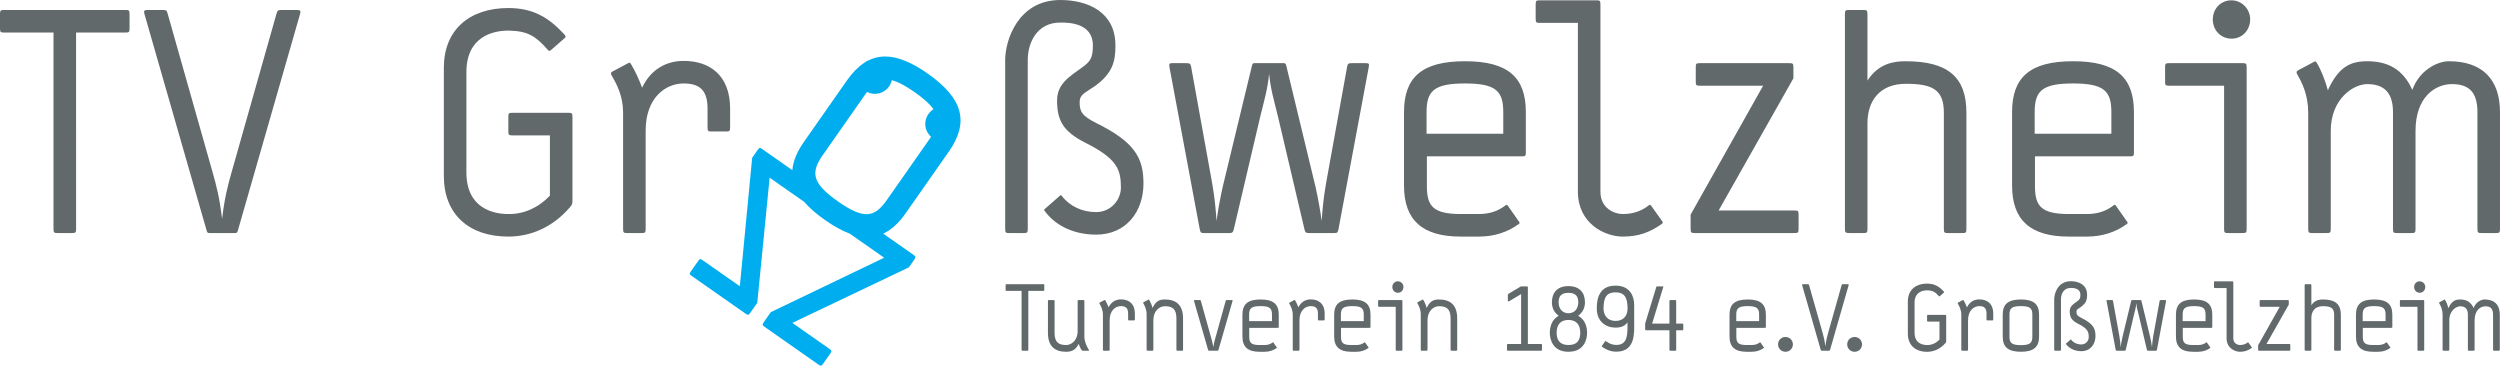
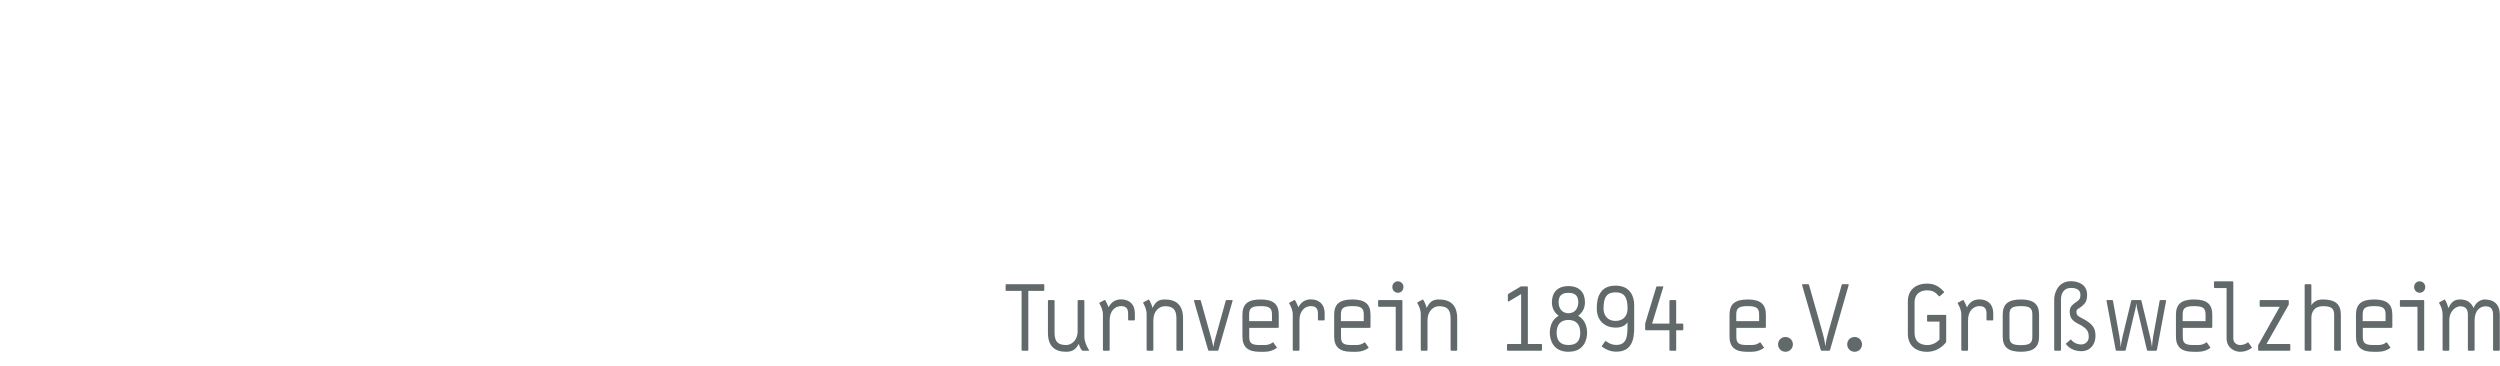
<svg xmlns="http://www.w3.org/2000/svg" id="Ebene_1" data-name="Ebene 1" viewBox="0 0 2513.23 367.63">
  <defs>
    <style> .cls-1 { fill: #00aeef; } .cls-2 { fill: #62696b; } </style>
  </defs>
-   <path class="cls-1" d="M842.48,202.55c-26.26-18.39-27.66-29.08-15.34-46.67l43.23-61.74c.41-.59.85-1.13,1.26-1.7,7.66,3.9,17.02,1.76,22.11-5.51,1.38-1.99,2.29-4.13,2.78-6.29,6.17,1.51,13.53,5.39,22.93,11.99,9.24,6.47,15.35,11.99,18.94,17.18-1.93,1.22-3.65,2.84-5.07,4.84-5.18,7.38-3.87,17.02,2.64,22.87-.39.6-.74,1.17-1.17,1.76l-43.21,61.72c-12.32,17.61-22.84,19.93-49.1,1.56ZM910.53,214.27l43.23-61.72c20.48-29.26,15.05-53.23-21.22-78.62-24.06-16.83-42.84-21.06-58.76-13.55-1.84.64-3.6,1.61-5.18,2.91-6.08,4.02-11.79,9.86-17.2,17.59l-43.21,61.74c-7.02,10-10.9,19.38-11.65,28.44l-30.04-21.05c-2.46-1.72-3.07-1.83-4.96.89l-5.39,7.71-12.41,129.15-37.11-25.98c-2.48-1.77-3.09-1.86-4.96.87l-6.97,9.91c-1.88,2.73-1.6,3.26.89,5.02l53.79,37.64c2.46,1.74,3.12,1.83,4.98-.9l6.93-9.91,12.41-125.78,34.73,24.29c5.23,6.08,12.16,12.13,20.96,18.28,8.95,6.29,17.2,10.82,24.84,13.67l34.61,24.22-113.95,54.7-6.97,9.95c-1.91,2.7-1.6,3.23.9,4.98l53.76,37.64c2.5,1.76,3.12,1.86,5-.85l6.97-9.95c1.9-2.7,1.61-3.24-.89-4.96l-37.11-25.99,117.15-55.85,5.34-7.68c1.93-2.68,1.63-3.24-.85-4.98l-30.28-21.21c8.19-3.79,15.64-10.64,22.62-20.62Z" />
  <path class="cls-2" d="M2497.61,301.06c-3.28,0-8.79,2.59-10.9,8.62-2.8-6.29-7.45-8.62-13.53-8.62-5.12,0-8.6,1.72-11.77,8.69-.87-3.09-1.95-5.89-3.4-8.3-.28-.5-.57-.39-.98-.11l-4.52,2.41c-.28.21-.69.39-.39,1.08,1.52,2.7,3.39,6.26,3.39,11.68v34.77c0,1.15.18,1.28,1.26,1.28h4.26c1.05,0,1.24-.12,1.24-1.28v-29.34c0-9.68,6.86-14.02,10.92-14.02,4.84,0,7.75,2.3,7.75,8.4v34.96c0,1.15.18,1.28,1.24,1.28h4.24c1.06,0,1.28-.12,1.28-1.28v-29.34c0-10.16,5.89-14.02,10.9-14.02s7.66,2.3,7.66,8.4v34.96c0,1.15.18,1.28,1.24,1.28h4.26c1.06,0,1.26-.12,1.26-1.28v-34.96c0-9.77-5.23-15.27-15.39-15.27ZM2435.78,301.65h-21.93c-1.17,0-1.26.18-1.26,1.24v4.24c0,1.06.09,1.28,1.26,1.28h16.42v42.89c0,1.15.18,1.28,1.24,1.28h4.27c1.06,0,1.26-.12,1.26-1.28v-48.4c0-1.13-.2-1.24-1.26-1.24ZM2432.5,282.8c-3.4,0-5.6,2.7-5.6,5.69,0,3.37,2.5,5.82,5.6,5.82,3.39,0,5.6-2.71,5.6-5.82s-2.52-5.69-5.6-5.69ZM2398.19,322.8h-23v-6.47c0-6.28,2.11-8.6,11.51-8.6s11.49,2.32,11.49,8.6v6.47ZM2386.7,301.06c-12.96,0-18.26,4.82-18.26,15.27v22.02c0,10.44,5.59,15.28,17,15.28h5.41c4.65,0,8.69-1.38,11.99-3.78.39-.3.3-.39.11-.69l-3.4-4.82c-.18-.3-.37-.3-.67-.11-2.3,1.84-5,2.61-8.01,2.61h-5.41c-8.6,0-10.14-2.61-10.14-8.49v-8.78h28.33c1.13,0,1.35,0,1.35-1.15v-12.09c0-10.44-5.34-15.27-18.28-15.27ZM2335.09,301.06c-3.48,0-8.12.59-11.49,5.78v-19.89c0-1.17-.21-1.26-1.26-1.26h-4.27c-1.05,0-1.22.09-1.22,1.26v64.08c0,1.33.07,1.54,1.31,1.54h4.18c1.05,0,1.26-.12,1.26-1.28v-31.67c0-6.68,3.67-11.81,11.49-11.81s11.4,1.65,11.4,8.58v34.89c0,1.15.21,1.28,1.24,1.28h4.27c1.06,0,1.24-.12,1.24-1.28v-34.89c0-10.6-5.59-15.34-18.16-15.34ZM2260.32,344.34c-.2-.3-.41-.3-.67-.11-2.32,1.84-4.93,2.61-7.84,2.61-2.41,0-6.68-1.61-6.68-6.65v-56.13c0-1.19-.18-1.26-1.24-1.26h-16.9c-1.08,0-1.28.07-1.28,1.26v4.22c0,1.19.2,1.28,1.28,1.28h11.38v50.64c0,9.45,8.03,13.44,13.44,13.44,4.95,0,8.23-1.38,11.68-3.78.39-.3.39-.5.2-.76l-3.37-4.75ZM2301.19,345.8h-22.71l22.41-39.61v-3.3c0-1.13-.18-1.24-1.28-1.24h-26.74c-1.15,0-1.26.18-1.26,1.24v4.24c0,1.06.11,1.28,1.26,1.28h18.94l-21.74,38.65v4.24c0,1.15.2,1.28,1.26,1.28h29.86c1.05,0,1.24-.12,1.24-1.28v-4.24c0-1.15-.2-1.26-1.24-1.26ZM2217.22,322.8h-23v-6.47c0-6.28,2.11-8.6,11.51-8.6s11.49,2.32,11.49,8.6v6.47ZM2205.73,301.06c-12.94,0-18.28,4.82-18.28,15.27v22.02c0,10.44,5.62,15.28,17.02,15.28h5.39c4.66,0,8.71-1.38,12-3.78.37-.3.27-.39.11-.69l-3.4-4.82c-.18-.3-.37-.3-.66-.11-2.36,1.84-5.04,2.61-8.05,2.61h-5.39c-8.62,0-10.14-2.61-10.14-8.49v-8.78h28.3c1.15,0,1.35,0,1.35-1.15v-12.09c0-10.44-5.32-15.27-18.24-15.27ZM2172.64,301.65c-1.26,0-1.44.11-1.63,1.06l-6.4,35.27c-.76,4.45-1.05,8.3-1.24,11.01-.28-2.62-1.15-7.23-1.84-10.23l-8.79-36.45c-.18-.66-.37-.66-.87-.66h-8.48c-.5,0-.69,0-.89.66l-8.78,36.45c-.69,3-1.58,7.61-1.86,10.23-.2-2.71-.48-6.56-1.24-11.01l-6.38-35.27c-.2-.96-.41-1.06-1.65-1.06h-3.97c-.94,0-1.03.18-.85,1.24l9.08,48.62c.2.94.5,1.06,1.17,1.06h7.82c.67,0,.98-.21,1.19-.99l7.89-33.72c1.38-5.59,2.23-8.17,2.71-13.01.48,4.84,1.37,7.43,2.71,13.01l7.91,33.72c.21.78.48.99,1.17.99h7.82c.67,0,.98-.12,1.15-1.06l9.1-48.62c.2-1.06.09-1.24-.89-1.24h-3.95ZM2043.09,338.35c0,6.31-2.13,8.6-11.51,8.6s-11.47-2.29-11.47-8.6v-22.02c0-6.28,2.11-8.6,11.47-8.6s11.51,2.32,11.51,8.6v22.02ZM2031.58,301.06c-12.93,0-18.26,4.82-18.26,15.27v22.02c0,10.44,5.34,15.28,18.26,15.28s18.28-4.84,18.28-15.28v-22.02c0-10.44-5.35-15.27-18.28-15.27ZM2092.27,319.52c-4.26-2.13-4.84-3.49-4.84-6.19,0-2.43,1.74-2.8,4.73-4.93,5.23-3.88,5.99-7.34,5.99-12.09,0-10.04-8.32-13.62-16.51-13.62-12.7,0-16.56,12.07-16.56,17.98v50.62c0,1.15.21,1.28,1.28,1.28h4.24c1.1,0,1.29-.12,1.29-1.28v-50.62c0-5.14,2.68-11.21,9.75-11.21,2.29,0,9.75,0,9.75,6.84,0,3.78-.8,4.86-3.17,6.58-3.87,2.82-7.55,4.93-7.55,9.95,0,6.1,1.93,9.27,8.32,12.57,9.66,4.82,10.8,8.03,10.8,13.55,0,3.56-2.87,7.32-7.43,7.32-4.13,0-7.93-1.72-10.34-4.93-.18-.18-.3-.18-.44,0l-4.68,4.08c-.2.2-.11.27,0,.48,3.78,5.12,9.77,7.13,15.46,7.13,8.99,0,14.22-6.84,14.22-15.34,0-7.75-2.71-12.46-14.31-18.17ZM1989.84,300.96c-5.62,0-10.05,2.91-12.46,8.03-1.06-2.71-1.93-4.75-3.4-7.16-.27-.48-.55-.37-.92-.07l-4.56,2.39c-.3.18-.67.37-.3,1.06,1.54,2.71,3.48,6.28,3.48,11.19v34.89c0,1.15.2,1.28,1.28,1.28h4.22c1.08,0,1.28-.12,1.28-1.28v-29.45c0-9.66,5.78-14.11,11.4-14.11,5.12,0,7.15,2.41,7.15,7.54v5.6c0,1.13.19,1.24,1.26,1.24h4.26c1.05,0,1.26-.11,1.26-1.24v-5.6c0-10.05-6.19-14.31-13.92-14.31ZM1955.25,316.53h-16.74c-1.06,0-1.24.09-1.24,1.26v4.22c0,1.19.18,1.28,1.24,1.28h11.22v18.07c-3.49,3.69-7.93,5.6-12.46,5.5-4.56,0-12.57-1.72-12.57-12.45v-30.07c0-10.71,8.01-12.46,12.57-12.46,5.71.11,8.1,1.56,11.67,5.64.59.66.69.55,1.28.09l3.85-3.39c.51-.37.51-.59,0-1.17-4.54-4.93-9.17-7.94-16.79-7.94-11.81,0-19.33,6.68-19.33,17.91v32.45c0,11.51,7.52,18.19,19.33,18.19,6.19,0,13.03-2.43,18.56-8.9.55-.6.66-1.08.66-1.95v-25c0-1.17-.18-1.26-1.24-1.26ZM1864.42,338.76c-4.17,0-7.45,3.26-7.45,7.43s3.28,7.45,7.45,7.45,7.45-3.3,7.45-7.45-3.3-7.43-7.45-7.43ZM1857.55,285.69h-4.65c-1.24,0-1.24.2-1.56,1.06l-13.49,47.75c-1.08,3.74-2.06,7.36-2.82,13.79-.8-6.44-1.74-10.05-2.8-13.79l-13.55-47.75c-.28-.87-.28-1.06-1.44-1.06h-4.65c-.87,0-1.15.3-.87,1.17l18.67,64.93c.18.78.37.78,1.06.78h7.23c.67,0,.87,0,1.06-.78l18.65-64.93c.28-.87,0-1.17-.87-1.17ZM1794.93,338.76c-4.18,0-7.45,3.26-7.45,7.43s3.26,7.45,7.45,7.45,7.45-3.3,7.45-7.45-3.3-7.43-7.45-7.43ZM1768.44,322.8h-22.98v-6.47c0-6.28,2.11-8.6,11.49-8.6s11.49,2.32,11.49,8.6v6.47ZM1756.95,301.06c-12.94,0-18.28,4.82-18.28,15.27v22.02c0,10.44,5.6,15.28,17.04,15.28h5.39c4.65,0,8.71-1.38,11.99-3.78.39-.3.3-.39.09-.69l-3.37-4.82c-.2-.3-.39-.3-.67-.11-2.34,1.84-5.04,2.61-8.03,2.61h-5.39c-8.63,0-10.18-2.61-10.18-8.49v-8.78h28.33c1.17,0,1.35,0,1.35-1.15v-12.09c0-10.44-5.32-15.27-18.26-15.27ZM1690.94,325.32h-5.89v-22.43c0-1.13-.2-1.24-1.26-1.24h-4.24c-1.08,0-1.28.11-1.28,1.35v22.32h-17.39l11.12-36.54c.28-.87.2-.87-.28-.87h-5.82q-.66,0-.85.59l-11.19,36.74v5.5c0,1.15.18,1.26,1.33,1.26h23.09v19.31c0,1.15.2,1.28,1.28,1.28h4.24c1.06,0,1.26-.12,1.26-1.28v-19.31h5.89c1.06,0,1.26-.11,1.26-1.26v-4.17c0-1.15-.2-1.24-1.26-1.24ZM1576.74,346.84c-8.6,0-11.88-4.98-11.88-12.34,0-7.75,3.67-12.87,11.88-12.87s11.88,5.12,11.88,12.87-3.3,12.34-11.88,12.34ZM1566.88,303.97c0-5.62,2.11-9.59,9.86-9.59s9.88,3.97,9.88,9.59c0,4.52-2.25,10.9-9.88,10.9s-9.86-6.38-9.86-10.9ZM1586.51,317.48c4.7-3.48,6.84-8.3,6.84-13.51,0-9.66-5.3-16.35-16.61-16.35s-16.63,6.68-16.63,16.35c0,5.21,2.06,10.04,6.86,13.51-6.19,3.21-8.88,9.75-8.99,17.02,0,6.76,3.1,19.13,18.76,19.13s18.76-12.18,18.76-19.13-2.82-13.81-8.99-17.02ZM1624.08,322.62c-8.21,0-12.06-5.83-12.06-12.48,0-11.6,3.48-16.24,12.06-16.24s12.09,4.65,12.09,16.24c0,7.06-3.87,12.48-12.09,12.48ZM1642.82,306.28c0-6.95-3.09-19.13-18.74-19.13-7.34,0-12.16,2.52-15.23,7.23-3.01,4.57-3.62,10.25-3.62,15.76,0,13.05,9.08,19.22,18.85,19.22,6.47,0,9.88-2.22,11.99-5.3.11,11.01.78,22.7-11.1,22.7-3.1,0-6.29-.67-10.35-3.67-.57-.37-.67-.46-1.06.09l-2.98,4.27c-.37.57-.59.74.18,1.35,4.45,3,8.6,4.73,14.22,4.73,19.22,0,17.85-19.43,17.85-27.73v-19.52ZM1548.9,345.8h-12.96v-56.63c0-1.17-.18-1.26-1.24-1.26h-5.73l-12.36,7.34c-.59.41-.78.8-.78,1.65v5.53c0,.07,0,.35.3.57.2.09.37.2.69,0l12.36-7.34v50.14h-12.96c-1.06,0-1.24.11-1.24,1.26v4.24c0,1.15.18,1.28,1.24,1.28h32.68c1.06,0,1.26-.12,1.26-1.28v-4.24c0-1.15-.2-1.26-1.26-1.26ZM1446.56,301.06c-6.28,0-9.18,2.22-12.38,8.51-.74-3.12-1.93-5.71-3.39-8.12-.28-.5-.55-.39-.98-.11l-4.52,2.41c-.28.21-.67.39-.39,1.08,1.56,2.7,3.39,6.26,3.39,11.19v35.27c0,1.15.18,1.28,1.26,1.28h4.24c1.1,0,1.28-.12,1.28-1.28v-29.34c0-9.68,6.37-14.13,11.49-14.13,7.75,0,11.7,2.82,11.7,12.25v31.22c0,1.15.18,1.28,1.24,1.28h4.17c1.06,0,1.24-.12,1.24-1.28v-31.22c0-13.79-7.23-19.01-18.35-19.01ZM1408.56,301.65h-21.91c-1.17,0-1.26.18-1.26,1.24v4.24c0,1.06.09,1.28,1.26,1.28h16.45v42.89c0,1.15.16,1.28,1.24,1.28h4.22c1.08,0,1.28-.12,1.28-1.28v-48.4c0-1.13-.19-1.24-1.28-1.24ZM1405.28,282.8c-3.37,0-5.59,2.7-5.59,5.69,0,3.37,2.5,5.82,5.59,5.82,3.39,0,5.62-2.71,5.62-5.82s-2.52-5.69-5.62-5.69ZM1370.99,322.8h-23v-6.47c0-6.28,2.11-8.6,11.51-8.6s11.49,2.32,11.49,8.6v6.47ZM1359.5,301.06c-12.96,0-18.28,4.82-18.28,15.27v22.02c0,10.44,5.6,15.28,17,15.28h5.43c4.65,0,8.69-1.38,11.99-3.78.37-.3.27-.39.07-.69l-3.37-4.82c-.21-.3-.37-.3-.67-.11-2.34,1.84-5.04,2.61-8.01,2.61h-5.43c-8.6,0-10.12-2.61-10.12-8.49v-8.78h28.3c1.15,0,1.35,0,1.35-1.15v-12.09c0-10.44-5.3-15.27-18.24-15.27ZM1317.73,300.96c-5.6,0-10.04,2.91-12.46,8.03-1.05-2.71-1.9-4.75-3.37-7.16-.3-.48-.59-.37-.96-.07l-4.54,2.39c-.32.18-.69.37-.32,1.06,1.56,2.71,3.51,6.28,3.51,11.19v34.89c0,1.15.16,1.28,1.24,1.28h4.26c1.05,0,1.26-.12,1.26-1.28v-29.45c0-9.66,5.78-14.11,11.38-14.11,5.14,0,7.16,2.41,7.16,7.54v5.6c0,1.13.18,1.24,1.26,1.24h4.22c1.08,0,1.28-.11,1.28-1.24v-5.6c0-10.05-6.17-14.31-13.92-14.31ZM1278.72,322.8h-22.98v-6.47c0-6.28,2.11-8.6,11.49-8.6s11.49,2.32,11.49,8.6v6.47ZM1267.24,301.06c-12.94,0-18.24,4.82-18.24,15.27v22.02c0,10.44,5.59,15.28,16.99,15.28h5.43c4.65,0,8.69-1.38,11.99-3.78.37-.3.27-.39.09-.69l-3.39-4.82c-.18-.3-.39-.3-.69-.11-2.31,1.84-5.02,2.61-8,2.61h-5.43c-8.6,0-10.14-2.61-10.14-8.49v-8.78h28.32c1.13,0,1.35,0,1.35-1.15v-12.09c0-10.44-5.3-15.27-18.26-15.27ZM1233.78,301.65c-1.26,0-1.37.11-1.65,1.06l-9.86,35.37c-1.06,3.94-1.74,5.67-2.5,10.9-.89-5.23-1.56-6.97-2.62-10.9l-9.86-35.37c-.28-.96-.37-1.06-1.65-1.06h-4.33c-.98,0-1.15.18-.89,1.24l14.01,48.69c.2.78.5.99,1.17.99h8.21c.69,0,.98-.21,1.17-.99l14.01-48.69c.28-1.06.09-1.24-.87-1.24h-4.34ZM1170.98,301.06c-6.29,0-9.18,2.22-12.38,8.51-.76-3.12-1.93-5.71-3.39-8.12-.3-.5-.59-.39-.98-.11l-4.54,2.41c-.28.21-.67.39-.37,1.08,1.52,2.7,3.37,6.26,3.37,11.19v35.27c0,1.15.2,1.28,1.24,1.28h4.27c1.05,0,1.26-.12,1.26-1.28v-29.34c0-9.68,6.37-14.13,11.51-14.13,7.71,0,11.67,2.82,11.67,12.25v31.22c0,1.15.19,1.28,1.26,1.28h4.17c1.06,0,1.24-.12,1.24-1.28v-31.22c0-13.79-7.23-19.01-18.33-19.01ZM1126.92,300.96c-5.62,0-10.05,2.91-12.46,8.03-1.06-2.71-1.93-4.75-3.4-7.16-.28-.48-.57-.37-.96-.07l-4.54,2.39c-.28.18-.67.37-.28,1.06,1.54,2.71,3.48,6.28,3.48,11.19v34.89c0,1.15.19,1.28,1.26,1.28h4.26c1.05,0,1.24-.12,1.24-1.28v-29.45c0-9.66,5.8-14.11,11.42-14.11,5.11,0,7.15,2.41,7.15,7.54v5.6c0,1.13.18,1.24,1.26,1.24h4.26c1.05,0,1.24-.11,1.24-1.24v-5.6c0-10.05-6.19-14.31-13.9-14.31ZM1090.11,338.16v-35.27c0-1.13-.2-1.24-1.26-1.24h-4.27c-1.05,0-1.24.11-1.24,1.24v29.86c0,9.68-6.38,14.1-11.51,14.1-7.73,0-11.68-2.8-11.68-12.27v-31.68c0-1.13-.2-1.24-1.26-1.24h-4.15c-1.06,0-1.26.11-1.26,1.24v31.68c0,13.83,7.23,19.06,18.35,19.06,6.29,0,9.96-2.54,12.55-8.01.89,2.57,1.56,4.24,2.71,5.96.5.78.78.99,1.67.99h5.3c.85,0,.96-.21.5-.99-2.34-3.76-4.45-8.4-4.45-13.42ZM1048.53,285.69h-36.33c-1.06,0-1.26.09-1.26,1.26v4.24c0,1.15.2,1.24,1.26,1.24h14.79v58.87c0,1.15.19,1.28,1.24,1.28h4.26c1.08,0,1.28-.12,1.28-1.28v-58.87h14.77c1.08,0,1.28-.09,1.28-1.24v-4.24c0-1.17-.2-1.26-1.28-1.26Z" />
-   <path class="cls-2" d="M2461.7,61.56c-11.03,0-29.49,8.74-36.6,28.83-9.43-21.06-24.98-28.83-45.37-28.83-17.2,0-28.85,5.85-39.54,29.17-2.91-10.37-6.47-19.77-11.33-27.89-.99-1.61-1.93-1.28-3.26-.32l-15.23,8.1c-.98.66-2.29,1.29-1.28,3.56,5.2,9.08,11.33,21.06,11.33,39.2v116.67c0,3.92.66,4.22,4.22,4.22h14.24c3.58,0,4.22-.3,4.22-4.22v-98.51c0-32.39,23-46.99,36.63-46.99,16.19,0,25.92,7.78,25.92,28.19v117.31c0,3.92.64,4.22,4.2,4.22h14.27c3.56,0,4.18-.3,4.18-4.22v-98.51c0-34.02,19.79-46.99,36.61-46.99s25.62,7.78,25.62,28.19v117.31c0,3.92.66,4.22,4.2,4.22h14.26c3.58,0,4.22-.3,4.22-4.22v-117.31c0-32.73-17.5-51.19-51.52-51.19ZM2254.31,63.49h-73.56c-3.88,0-4.2.64-4.2,4.22v14.26c0,3.55.32,4.2,4.2,4.2h55.11v143.88c0,3.92.64,4.22,4.2,4.22h14.26c3.58,0,4.22-.3,4.22-4.22V67.71c0-3.9-.64-4.22-4.22-4.22ZM2243.3.32c-11.33,0-18.79,9.06-18.79,19.11,0,11.33,8.4,19.45,18.79,19.45,11.35,0,18.79-9.1,18.79-19.45s-8.42-19.11-18.79-19.11ZM2122.54,134.47h-77.09v-21.72c0-21.06,7.09-28.85,38.53-28.85s38.56,7.78,38.56,28.85v21.72ZM2083.97,61.56c-43.42,0-61.24,16.21-61.24,51.19v73.88c0,35,18.79,51.21,57.04,51.21h18.14c15.53,0,29.15-4.52,40.18-12.64,1.29-.96.99-1.31.34-2.27l-11.37-16.19c-.64-1.01-1.28-1.01-2.25-.34-7.78,6.17-16.86,8.76-26.9,8.76h-18.14c-28.88,0-34.04-8.76-34.04-28.53v-29.49h94.96c3.88,0,4.54,0,4.54-3.9v-40.5c0-34.98-17.82-51.19-61.26-51.19ZM1915.92,61.56c-11.67,0-27.23,1.93-38.58,19.45V14.24c0-3.88-.64-4.2-4.2-4.2h-14.27c-3.55,0-4.18.32-4.18,4.2v214.84c0,4.54.3,5.2,4.52,5.2h13.94c3.56,0,4.2-.3,4.2-4.22v-106.29c0-22.34,12.3-39.52,38.58-39.52s38.21,5.51,38.21,28.85v116.97c0,3.92.66,4.22,4.22,4.22h14.27c3.56,0,4.18-.3,4.18-4.22v-116.97c0-35.66-18.76-51.52-60.89-51.52ZM1659.84,206.74c-.67-1.01-1.33-1.01-2.29-.34-7.78,6.17-16.56,8.76-26.28,8.76-8.09,0-22.36-5.5-22.36-22.38V4.52c0-3.9-.64-4.2-4.18-4.2h-56.72c-3.56,0-4.22.3-4.22,4.2v14.26c0,3.9.66,4.22,4.22,4.22h38.23v169.79c0,31.76,26.91,45.05,45.04,45.05,16.54,0,27.55-4.52,39.22-12.64,1.31-.96,1.31-1.61.66-2.59l-11.31-15.87ZM1803.88,211.6h-76.15l75.18-132.89v-10.99c0-3.9-.64-4.22-4.18-4.22h-89.79c-3.88,0-4.2.64-4.2,4.22v14.26c0,3.55.32,4.2,4.2,4.2h63.51l-72.89,129.61v14.27c0,3.92.64,4.22,4.2,4.22h100.12c3.58,0,4.22-.3,4.22-4.22v-14.27c0-3.88-.64-4.18-4.22-4.18ZM1511.22,134.47h-77.11v-21.72c0-21.06,7.15-28.85,38.56-28.85s38.55,7.78,38.55,28.85v21.72ZM1472.68,61.56c-43.42,0-61.24,16.21-61.24,51.19v73.88c0,35,18.79,51.21,57.04,51.21h18.16c15.53,0,29.15-4.52,40.18-12.64,1.28-.96.96-1.31.32-2.27l-11.35-16.19c-.64-1.01-1.29-1.01-2.27-.34-7.77,6.17-16.83,8.76-26.88,8.76h-18.16c-28.87,0-34.04-8.76-34.04-28.53v-29.49h94.96c3.88,0,4.52,0,4.52-3.9v-40.5c0-34.98-17.82-51.19-61.24-51.19ZM1373.03,63.49h-13.26c-4.22,0-4.88.32-5.51,3.56l-21.38,118.28c-2.61,14.91-3.58,27.85-4.24,36.95-.96-8.76-3.87-24.29-6.13-34.38l-29.49-122.13c-.66-2.29-1.31-2.29-2.91-2.29h-28.55c-1.6,0-2.25,0-2.91,2.29l-29.49,122.13c-2.27,10.09-5.18,25.62-6.15,34.38-.66-9.1-1.61-22.04-4.22-36.95l-21.38-118.28c-.64-3.24-1.29-3.56-5.51-3.56h-13.28c-3.23,0-3.56.64-2.93,4.22l30.46,163c.66,3.26,1.63,3.56,3.9,3.56h26.26c2.25,0,3.23-.66,3.88-3.24l26.56-113.1c4.54-18.78,7.45-27.54,9.08-43.74,1.63,16.21,4.54,24.96,9.08,43.74l26.58,113.1c.64,2.59,1.6,3.24,3.88,3.24h26.24c2.29,0,3.23-.3,3.9-3.56l30.44-163c.64-3.58.34-4.22-2.93-4.22ZM1101.58,123.44c-14.27-7.15-16.22-11.65-16.22-20.74,0-8.1,5.83-9.38,15.89-16.52,17.48-12.94,20.09-24.61,20.09-40.5,0-33.71-27.85-45.67-55.43-45.67-42.45,0-55.41,40.48-55.41,60.25v169.81c0,3.92.66,4.22,4.22,4.22h14.24c3.58,0,4.24-.3,4.24-4.22V60.25c0-17.16,9.06-37.57,32.71-37.57,7.78,0,32.75,0,32.75,23,0,12.64-2.62,16.19-10.73,22.04-12.93,9.38-25.27,16.52-25.27,33.39,0,20.39,6.51,31.1,27.89,42.11,32.39,16.21,36.29,26.9,36.29,45.37,0,11.97-9.72,24.61-24.96,24.61-13.95,0-26.58-5.82-34.66-16.51-.66-.67-.96-.67-1.63,0l-15.55,13.63c-.64.62-.32.96,0,1.58,12.62,17.18,32.73,23.97,51.84,23.97,30.14,0,47.64-23,47.64-51.52,0-25.9-9.08-41.77-47.94-60.9ZM687.29,61.22c-18.78,0-33.67,9.73-41.77,26.91-3.58-9.1-6.49-15.89-11.35-24.01-.98-1.61-1.93-1.29-3.24-.32l-15.25,8.1c-.96.66-2.27,1.31-.96,3.58,5.2,9.06,11.67,21.05,11.67,37.59v116.97c0,3.92.66,4.22,4.22,4.22h14.26c3.56,0,4.2-.3,4.2-4.22v-98.83c0-32.41,19.45-47.32,38.23-47.32,17.2,0,23.99,8.12,23.99,25.28v18.79c0,3.9.66,4.22,4.22,4.22h14.26c3.56,0,4.2-.32,4.2-4.22v-18.79c0-33.69-20.73-47.96-46.67-47.96ZM298.78,10.04h-15.57c-4.2,0-4.2.64-5.2,3.56l-45.35,160.07c-3.56,12.66-6.81,24.63-9.4,46.35-2.59-21.72-5.83-33.69-9.4-46.35L168.51,13.6c-.98-2.93-.98-3.56-4.88-3.56h-15.53c-2.93,0-3.9.96-2.93,3.88l62.54,217.77c.66,2.59,1.29,2.59,3.56,2.59h24.31c2.25,0,2.89,0,3.56-2.59L301.68,13.92c.98-2.93,0-3.88-2.91-3.88ZM571.29,113.39h-56.06c-3.56,0-4.2.34-4.2,4.22v14.27c0,3.88.64,4.2,4.2,4.2h37.59v60.6c-11.67,12.3-26.58,18.79-41.79,18.48-15.25,0-42.15-5.82-42.15-41.83v-100.76c0-35.98,26.9-41.81,42.15-41.81,19.13.32,27.2,5.2,39.2,18.81,1.93,2.25,2.25,1.93,4.2.3l12.96-11.31c1.63-1.31,1.63-1.97,0-3.9-15.23-16.54-30.78-26.58-56.37-26.58-39.54,0-64.82,22.38-64.82,59.95v108.87c0,38.58,25.28,60.94,64.82,60.94,20.73,0,43.72-8.1,62.2-29.8,1.95-1.95,2.27-3.6,2.27-6.47v-83.95c0-3.88-.66-4.22-4.2-4.22ZM126.06,10.04H4.22c-3.58,0-4.22.32-4.22,4.2v14.27c0,3.88.64,4.2,4.22,4.2h49.57v197.34c0,3.92.66,4.22,4.22,4.22h14.24c3.56,0,4.24-.3,4.24-4.22V32.71h49.57c3.55,0,4.18-.32,4.18-4.2v-14.27c0-3.88-.64-4.2-4.18-4.2Z" />
</svg>